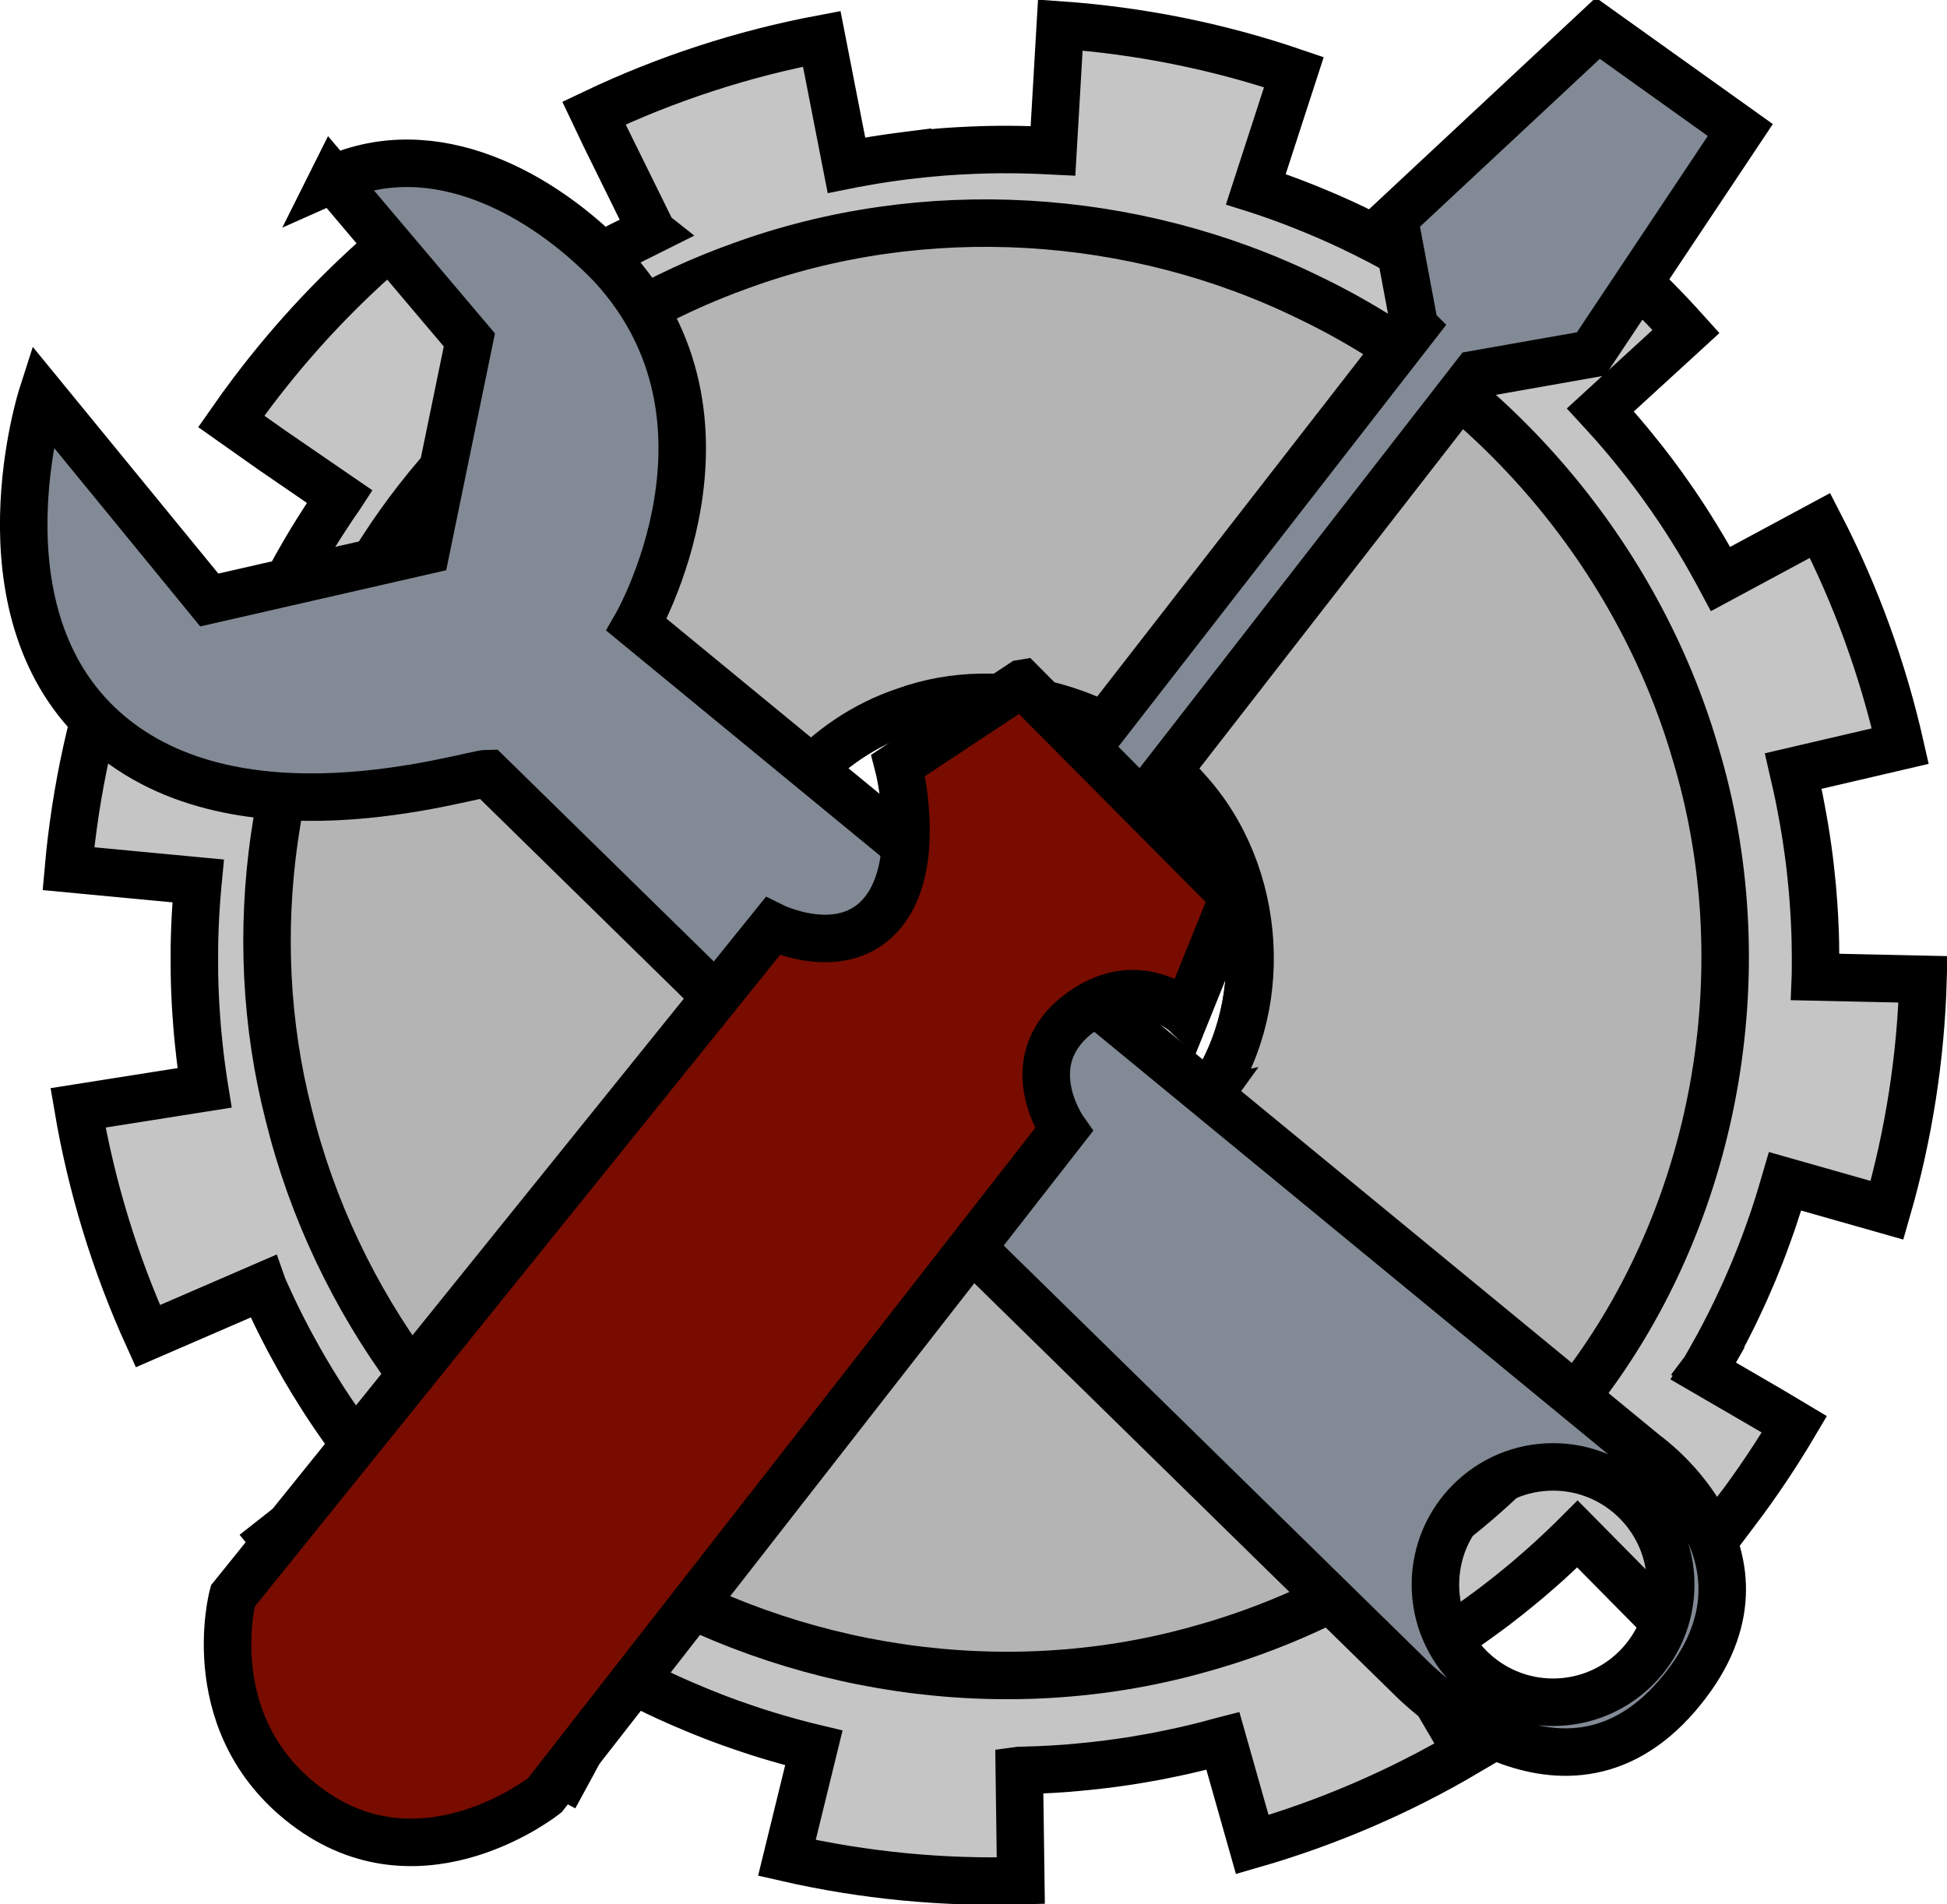
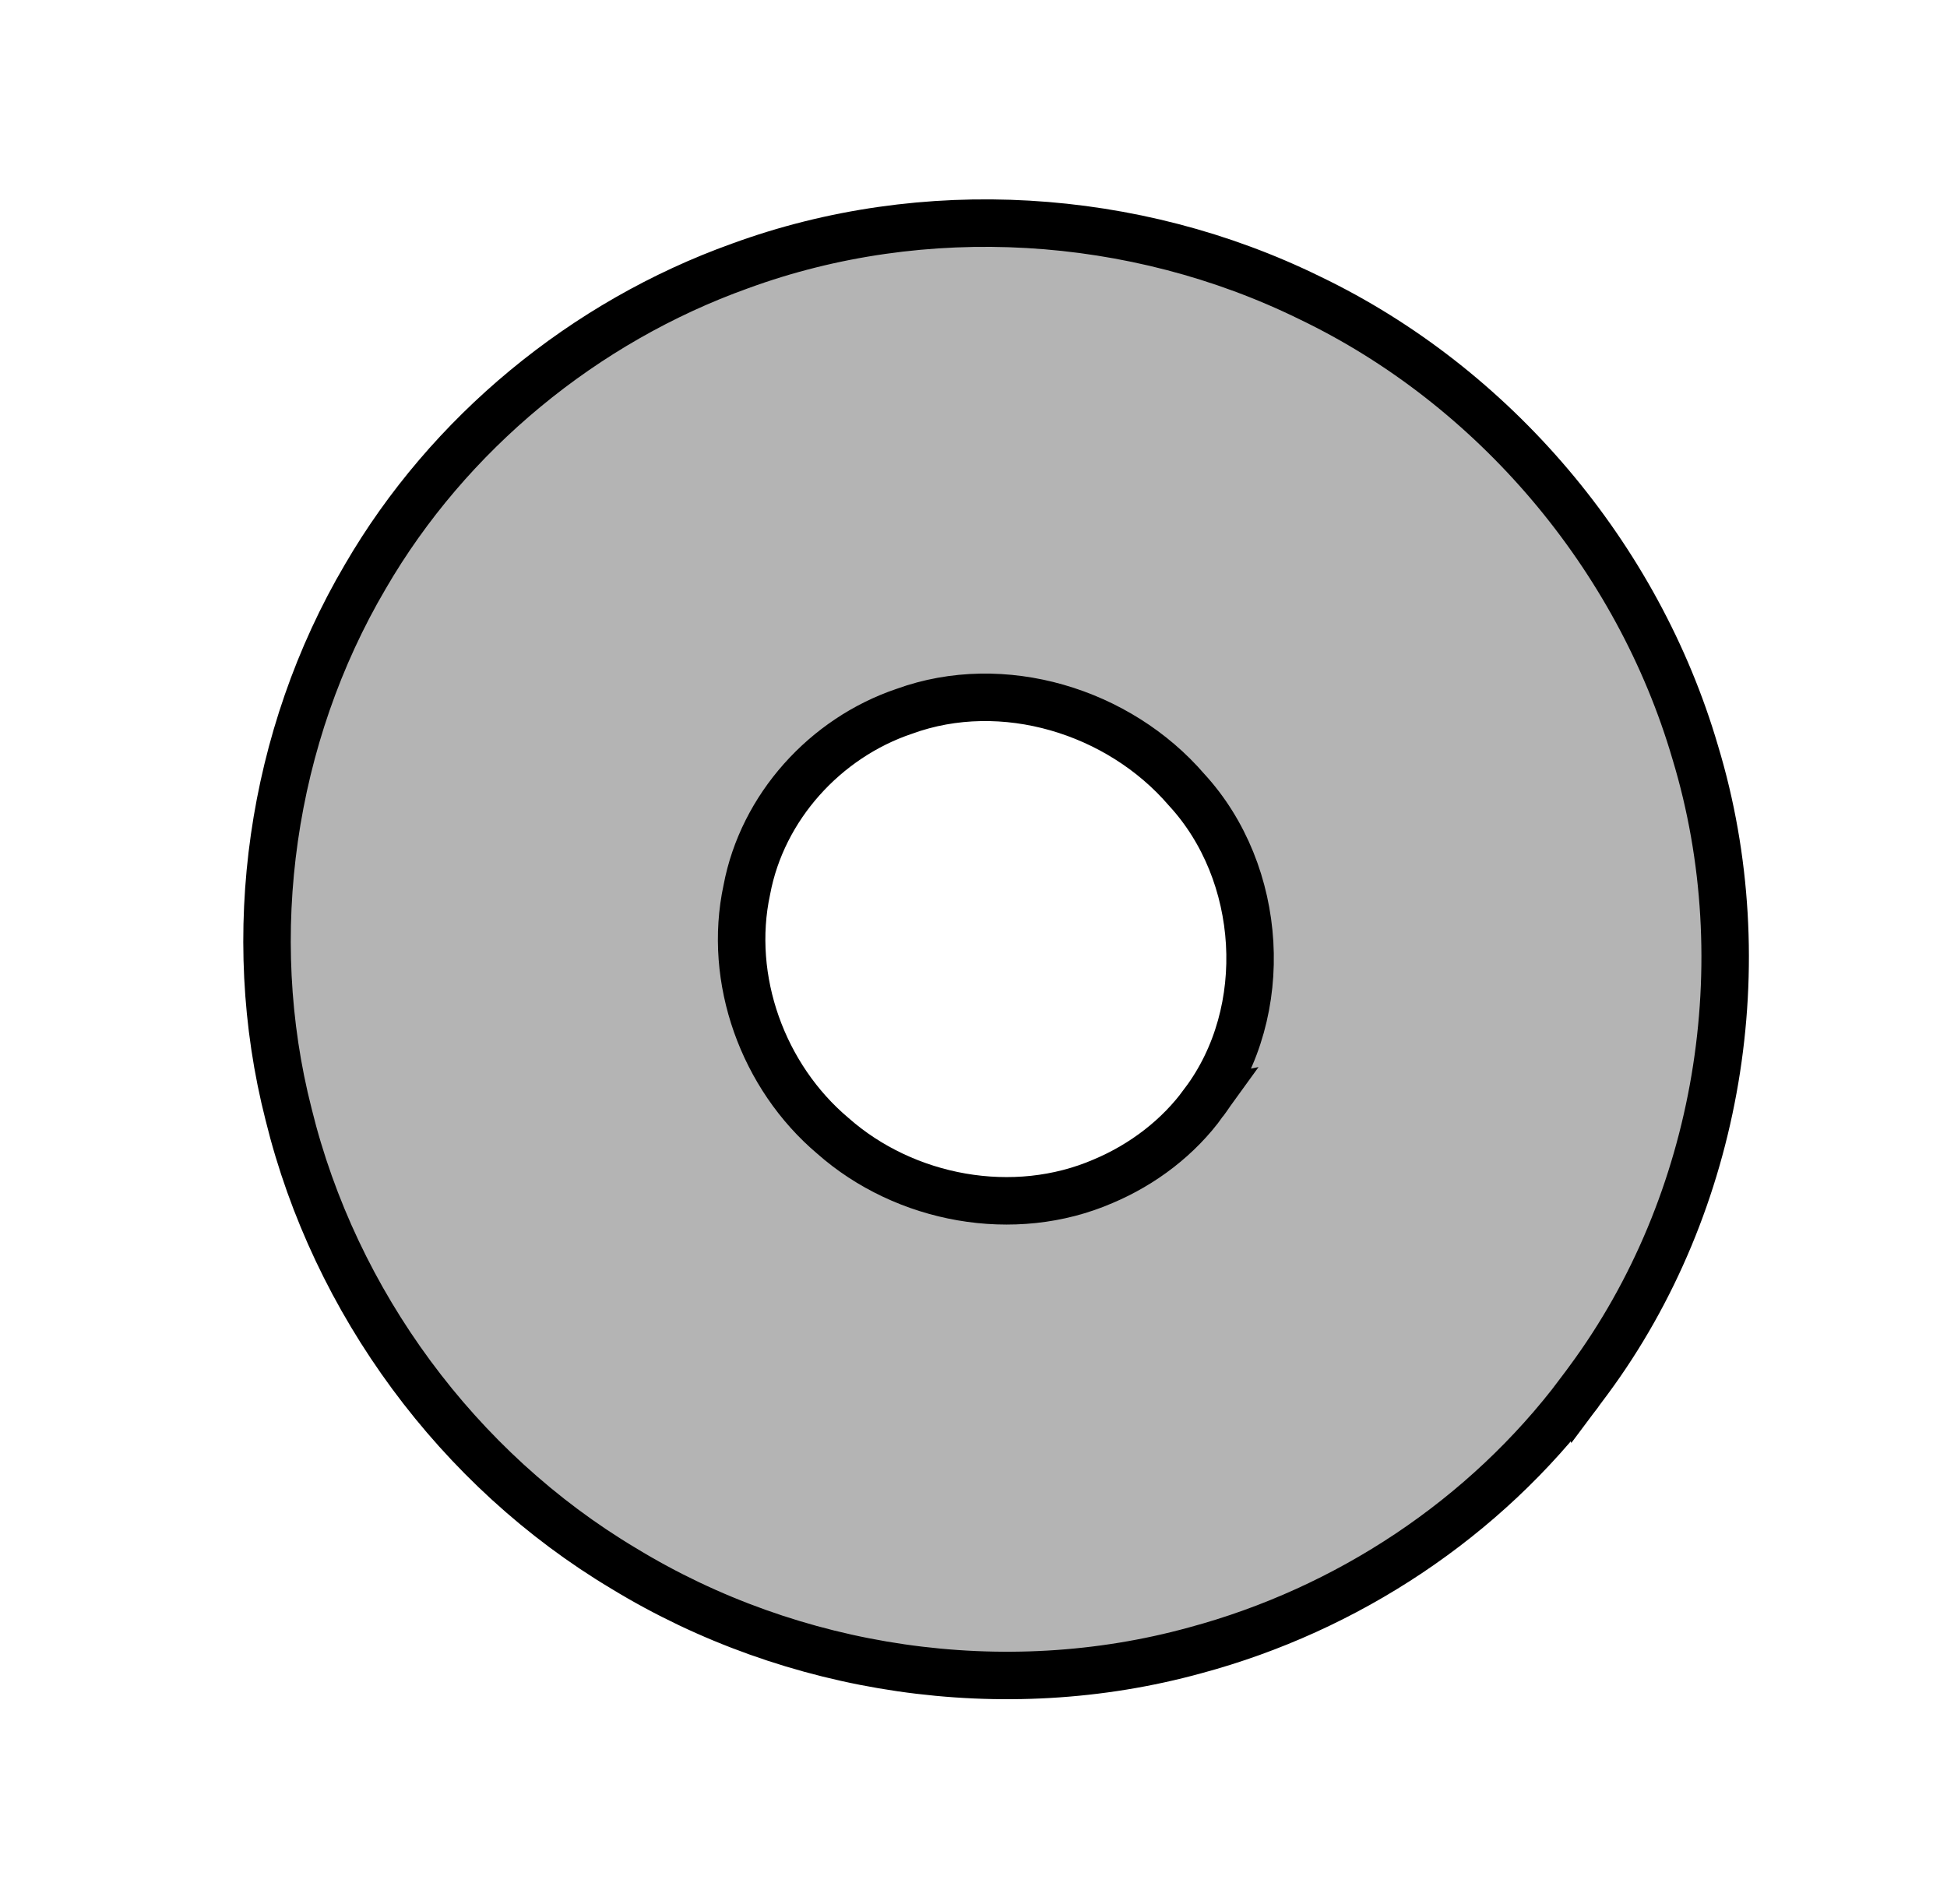
<svg xmlns="http://www.w3.org/2000/svg" viewBox="0 0 819.81 801.9">
  <g transform="translate(1138.5 -331.9)" stroke="#000" stroke-width="20">
    <g transform="matrix(-.602 .798 -.798 -.602 -568.92 1748.2)">
-       <path d="m-720 340.94c-14.92 0-29.639 0.843-44.125 2.469l1.375 12.625 3.781 31.375-0.375 0.031v0.031h-0.156-0.094l-4.281 0.531-3.625 0.469v0.031l-4.25 0.594-0.281 0.031-0.344 0.062-3.594 0.594-0.625 0.094-3.594 0.625-4.188 0.75-0.531 0.125h-0.094l-3.562 0.719-0.594 0.125-3.562 0.75-0.594 0.125-3.531 0.781-0.625 0.156-3.5 0.844-4.094 1-0.5 0.125-0.094 0.031-3.5 0.938-0.594 0.156-3.438 0.938-0.625 0.188-3.438 1-0.594 0.188-3.406 1.031-0.594 0.188-3.406 1.062-0.062 0.031-0.531 0.156-3.375 1.125-0.594 0.219-3.375 1.156-0.562 0.188-3.344 1.219-0.312 0.125-0.281 0.094-3.312 1.25-0.594 0.219-1.906 0.719-16.125-41.656c-31.02 11.848-60.159 27.535-86.812 46.469l26.531 36.812-0.812 0.562-0.438 0.312-0.031 0.031-2.812 2.094-3.281 2.469-0.469 0.375-2.781 2.156-0.469 0.344-2.75 2.188-0.188 0.156-0.281 0.219-2.719 2.219-0.438 0.375-2.719 2.25-0.406 0.344-0.031 0.031-2.656 2.281-0.188 0.188-0.281 0.219-2.625 2.312-0.438 0.375-2.625 2.344-0.438 0.406-2.562 2.375-0.062 0.062-0.375 0.344-2.562 2.406-0.438 0.406-2.531 2.438-0.406 0.406-2.5 2.469-0.406 0.438-2.469 2.469-0.438 0.438-2.406 2.531-0.438 0.438-2.375 2.531-0.25 0.281-0.156 0.156-2.375 2.594-0.406 0.438-2.344 2.594-0.406 0.438-2.313 2.657-0.281 0.344-0.094 0.094-2.281 2.656-0.375 0.469-2.5 2.969-35.562-29.688c-21.251 25.144-39.414 52.987-53.844 82.969l43.25 19.875-1.469 3.188-0.25 0.562-1.438 3.219-0.031 0.094-0.219 0.469-1.406 3.25-0.25 0.562-1.344 3.281-1.562 3.844-0.219 0.594-1.281 3.312-0.219 0.562-1.25 3.344-0.219 0.562-1.187 3.344-0.219 0.594-1.156 3.375-0.125 0.406-0.063 0.156-1.125 3.406-0.187 0.594-1.094 3.406-0.188 0.562-1.031 3.438-0.187 0.594-1 3.438-0.156 0.594-0.969 3.469-0.125 0.469-0.031 0.125-0.906 3.469-0.156 0.625-0.875 3.469-0.031 0.094-0.125 0.531-0.844 3.5-0.125 0.594-0.812 3.531-0.125 0.625-0.75 3.531-0.094 0.438-0.031 0.188-0.688 3.562-0.125 0.594-0.688 3.75-48.125-8.906c-4.743 24.355-7.25 49.538-7.25 75.281 0 8.107 0.264 16.141 0.75 24.125l22.156-1.531 28.062-2.312 0.031 0.344 0.031 0.281 0.281 3.688h0.031l0.406 4.344 0.031 0.25 0.031 0.375 0.469 4.281h-0.031l0.469 3.656 0.563 4.281 0.094 0.625 0.531 3.625 0.094 0.594 0.562 3.625 0.094 0.625 0.75 4.188 0.656 3.594 0.125 0.625 0.688 3.531 0.031 0.188 0.094 0.438 0.75 3.531 0.125 0.625 0.812 3.531 0.125 0.594 0.844 3.531 0.156 0.594 0.875 3.5 0.156 0.594 0.906 3.469 0.031 0.062 0.125 0.531 0.969 3.469 0.156 0.594 1 3.438 0.187 0.594 1.031 3.438 0.125 0.375 0.062 0.219 1.094 3.406 0.187 0.562 1.125 3.406 0.031 0.062 0.156 0.5 0.5 1.406-49 16.906c10.596 32.219 25.278 62.584 43.406 90.5l44.188-29.469 1 1.469 0.344 0.5 1.969 2.906 0.094 0.125 0.25 0.375 2.031 2.875 0.344 0.469 2.031 2.844 0.375 0.5 2.062 2.812 0.375 0.469 2.094 2.812 0.375 0.469 2.156 2.781 0.312 0.406 0.062 0.062 2.188 2.75 0.375 0.438 2.188 2.719 0.406 0.469 2.25 2.688 0.375 0.469 2.281 2.656 0.094 0.094 0.281 0.344 2.312 2.656 0.406 0.438 2.344 2.594 0.406 0.469 2.375 2.562 0.156 0.156 0.25 0.281 2.812 2.969-0.031 0.031 2.438 2.5 0.438 0.438 2.469 2.5 0.188 0.188 0.219 0.219 2.5 2.469 0.406 0.406 2.531 2.438 0.438 0.406 2.562 2.406 0.375 0.344 0.062 0.062 2.562 2.375 0.438 0.406 2.25 2-36.25 40.375c24.865 22.622 52.67 42.079 82.75 57.75l4.969-9.531 19.938-39.562 0.5 0.25v-0.031l0.062 0.031v0.031l3.125 1.563 0.562 0.281 3.719 1.812 3.188 1.5 0.562 0.281 3.188 1.469 0.531 0.219 0.031 0.031 3.25 1.438 0.562 0.25 3.25 1.406 0.562 0.219 3.844 1.594v0.031l3.281 1.312v-0.031l3.875 1.531 0.594 0.219 3.312 1.219 0.594 0.219 3.344 1.219 0.562 0.188 3.375 1.156 0.594 0.219 3.375 1.125 0.531 0.156 0.062 0.031 3.406 1.062 0.594 0.188 4 1.219 3.438 1 0.625 0.188 3.438 0.969v-0.031l4.094 1.094 0.156 0.031 0.438 0.125 3.5 0.875 0.594 0.156 3.5 0.812 0.625 0.156 3.375 0.75-12.156 54.25c27.558 6.149 56.214 9.375 85.625 9.375 5.067 0 10.105-0.09 15.125-0.281l-0.656-20.719-1.562-34.937 0.438-0.031h0.219l3.719-0.156h0.156l0.5-0.031 4.344-0.281v0.031l3.719-0.281 4.344-0.344 0.625-0.062 3.688-0.344 0.25-0.031 0.375-0.031 3.688-0.406 0.625-0.062 4.281-0.531 3.625-0.469 0.625-0.094 3.625-0.531 0.125-0.031 0.5-0.062 3.594-0.594 0.625-0.094 3.594-0.625 4.188-0.75 0.531-0.125h0.094l3.562-0.719 0.594-0.125 3.562-0.75 0.594-0.125 3.531-0.781 0.625-0.156 3.5-0.812 0.594-0.156 3.5-0.875 0.438-0.125 0.156-0.031 4.094-1.094v0.031l3.438-0.969 0.625-0.188 3.438-1 0.594-0.156 0.906-0.281 16.156 53.062c32.669-10.017 63.525-24.188 91.938-41.906l-28.781-46.719 2.188-1.344 0.531-0.344 2.969-1.875 0.5-0.313 2.938-1.906 0.5-0.344 2.938-1.937 0.5-0.344 2.875-1.969 0.062-0.031 0.438-0.312 2.875-2.031 0.5-0.344 2.844-2.062 0.406-0.281 0.062-0.063 2.812-2.094 3.281-2.469 0.469-0.375 2.781-2.125 0.469-0.375 2.75-2.188 0.062-0.062 0.406-0.312 2.719-2.219 0.438-0.375 2.719-2.25 0.406-0.344 0.031-0.031 2.656-2.281 0.188-0.188 0.281-0.219 2.625-2.312 0.438-0.375 2.625-2.344 0.438-0.406 2.562-2.375 0.062-0.062 0.375-0.344 2.562-2.406 0.438-0.406 2.531-2.438 0.406-0.406 2.5-2.469 0.219-0.219 0.188-0.188 2.469-2.5 0.438-0.438 1.5-1.562 38.812 37.469c22.996-24.389 42.891-51.74 59.062-81.406l-45.905-26.032 0.125-0.188 0.219-0.375 0.062-0.125 1.688-3.094 1.969-3.656 0.156-0.281 0.125-0.25 1.625-3.125 0.281-0.531 1.594-3.156 0.25-0.531 1.562-3.188 0.25-0.531 1.531-3.188 0.25-0.562 1.469-3.219 0.25-0.562 1.438-3.219 0.031-0.094 0.219-0.469 1.406-3.25 0.25-0.562 1.344-3.281 1.562-3.844 0.219-0.594 1.281-3.312 0.219-0.562 1.25-3.312 0.094-0.281 0.125-0.312 1.188-3.344 0.219-0.594 1.156-3.375 0.156-0.469 0.031-0.094 1.125-3.406 0.188-0.562 1.094-3.406 0.062-0.219 0.125-0.375 1.031-3.438 0.188-0.594 1-3.438 0.156-0.594 0.969-3.469 0.156-0.594 0.781-2.969 49.688 13.125c7.354-29.981 11.281-61.314 11.281-93.562 0-22.185-1.86-43.947-5.406-65.125l-6.719 1-41.781 6.656-0.094-0.625-0.562-3.625-0.094-0.625-0.625-3.562-0.125-0.625-0.656-3.594-0.125-0.594-0.688-3.562-0.031-0.188-0.094-0.438-0.75-3.531-0.125-0.625-0.812-3.531-0.125-0.594-0.844-3.5-0.125-0.531-0.031-0.094-0.875-3.469-0.156-0.625-0.906-3.469-0.031-0.125-0.125-0.469-0.969-3.469-0.156-0.594-1-3.438-0.188-0.594-1.031-3.438-0.188-0.562-1.094-3.406-0.188-0.594-1.125-3.406-0.062-0.156-0.125-0.406-1.156-3.375-0.219-0.594-1.188-3.344-0.219-0.562-1.25-3.344-0.219-0.562-1.281-3.312-0.219-0.594-1.562-3.844-1.344-3.281-0.25-0.562-1.062-2.438 43.812-18.844c-13.651-30.4-31.066-58.748-51.656-84.438l-36.688 28.469-0.094-0.094-0.375-0.5-2.188-2.719-0.094-0.094-0.281-0.375-2.188-2.719-0.406-0.469-2.25-2.688-0.375-0.469-2.281-2.656-0.094-0.094-0.282-0.344-2.312-2.656-0.406-0.438-2.344-2.594-0.406-0.438-2.375-2.594-0.156-0.156-0.25-0.281-2.375-2.531-0.438-0.438-2.406-2.531-0.438-0.438-2.469-2.469-0.406-0.438-2.5-2.469-0.406-0.406-2.531-2.438-0.438-0.406-2.562-2.406-0.375-0.344-0.062-0.062-2.562-2.375-0.438-0.406-2.625-2.344-0.438-0.375-2.625-2.312-0.281-0.219-0.188-0.188-2.656-2.281-0.031-0.031-0.406-0.344-2.719-2.25-0.438-0.375-2.719-2.219-0.281-0.219-0.188-0.156-2.75-2.188-0.469-0.344-2.781-2.156-0.469-0.375 27.438-36.219c-26.181-19.649-54.876-36.094-85.562-48.75l-17.188 41.312-3.219-1.344-3.281-1.312-0.312-0.125-0.25-0.094-3.312-1.281-0.594-0.219-3.312-1.25-0.281-0.094-0.312-0.125-3.344-1.219-0.562-0.188-3.375-1.156-0.594-0.219-3.375-1.125-0.531-0.156-0.062-0.031-3.406-1.062-0.594-0.188-3.406-1.031-0.594-0.188-3.438-1-0.625-0.188-3.438-0.938-0.594-0.156-3.5-0.938-0.094-0.031-0.5-0.125-4.094-1-3.5-0.844-0.625-0.156-3.531-0.781-0.594-0.125-3.562-0.75-0.594-0.125-3.562-0.719h-0.094l-0.531-0.125-4.188-0.75-3.594-0.625-0.625-0.094-3.594-0.594-0.375-0.062-0.25-0.031-3.969-0.562 6.406-43.875c-17.71-2.453-35.803-3.719-54.188-3.719zm-2.719 282.72c18.244-0.411 36.525 4.779 52.188 13.875 35.612 20.164 56.44 61.99 53.281 102.44-2.112 38.431-25.853 75.051-60.969 91.344-31.64 15.689-70.836 12.159-99.906-7.688-37.088-24.053-54.52-72.107-45.25-114.81 8.537-46.953 52.716-84.978 100.66-85.156z" fill="#c5c5c5" />
      <path d="m-720.31 423.72c-2.141 3e-3 -4.295 0.042-6.438 0.094-92.775 0.906-183.54 48.468-238.19 123.38-51.433 69.098-72.089 160.54-55.094 244.97 15.578 80.989 64.557 154.96 133.81 199.69 58.291 38.216 130.19 55.56 199.5 47.188 77.645-8.907 151.44-49.428 200.38-110.69 51.484-63.213 76.414-146.95 67.656-227.81-8.234-83.014-51.167-162.02-117.47-213-52.288-40.719-117.78-63.918-184.16-63.812zm-2.406 199.94c18.244-0.411 36.525 4.779 52.188 13.875 35.612 20.164 56.44 61.99 53.281 102.44-2.112 38.431-25.853 75.051-60.969 91.344-31.64 15.689-70.836 12.159-99.906-7.688-37.088-24.053-54.52-72.107-45.25-114.81 8.537-46.953 52.716-84.978 100.66-85.156z" fill="#b4b4b4" />
    </g>
-     <path d="m-542.86 469.51-348.57 448.57 25.714 20 348.57-448.57 48.571-8.571 62.857-94.286-60-42.857-85.714 80 8.571 45.714z" fill="#828a95" />
-     <path d="m-998.22 407.26 57.352 67.79-18.252 88.662-91.261 20.852-70.406-86.026s-28.322 88.266 23.463 138.19c55.835 53.826 156.45 20.856 164.27 20.856l388.51 380.69s62.595 65.178 112.14 7.814c49.542-57.364-13.062-101.67-13.062-101.67l-425-349.42s49.546-86.042-10.426-151.23c-29.375-30.595-74.811-55.466-117.33-36.504zm513.66 542.35c27.361 0 49.538 22.205 49.538 49.566 0 27.361-22.177 49.538-49.538 49.538s-49.538-22.176-49.538-49.538c0-27.361 22.177-49.566 49.538-49.566z" fill="#828a95" />
-     <path d="m-708.13 619.68 89.019 89.691-19.958 49.504s-20.793-19.596-46.067 0.557c-25.274 20.152-5.442 48.266-5.442 48.266l-218.48 280.14s-50.548 40.305-98.452 6.152c-47.904-34.153-32.984-89.976-32.984-89.976l227.31-282.02s29.95 14.878 46.707-6.235c16.757-21.113 6.19-61.579 6.19-61.579l52.149-34.501z" fill="#780c00" />
  </g>
</svg>